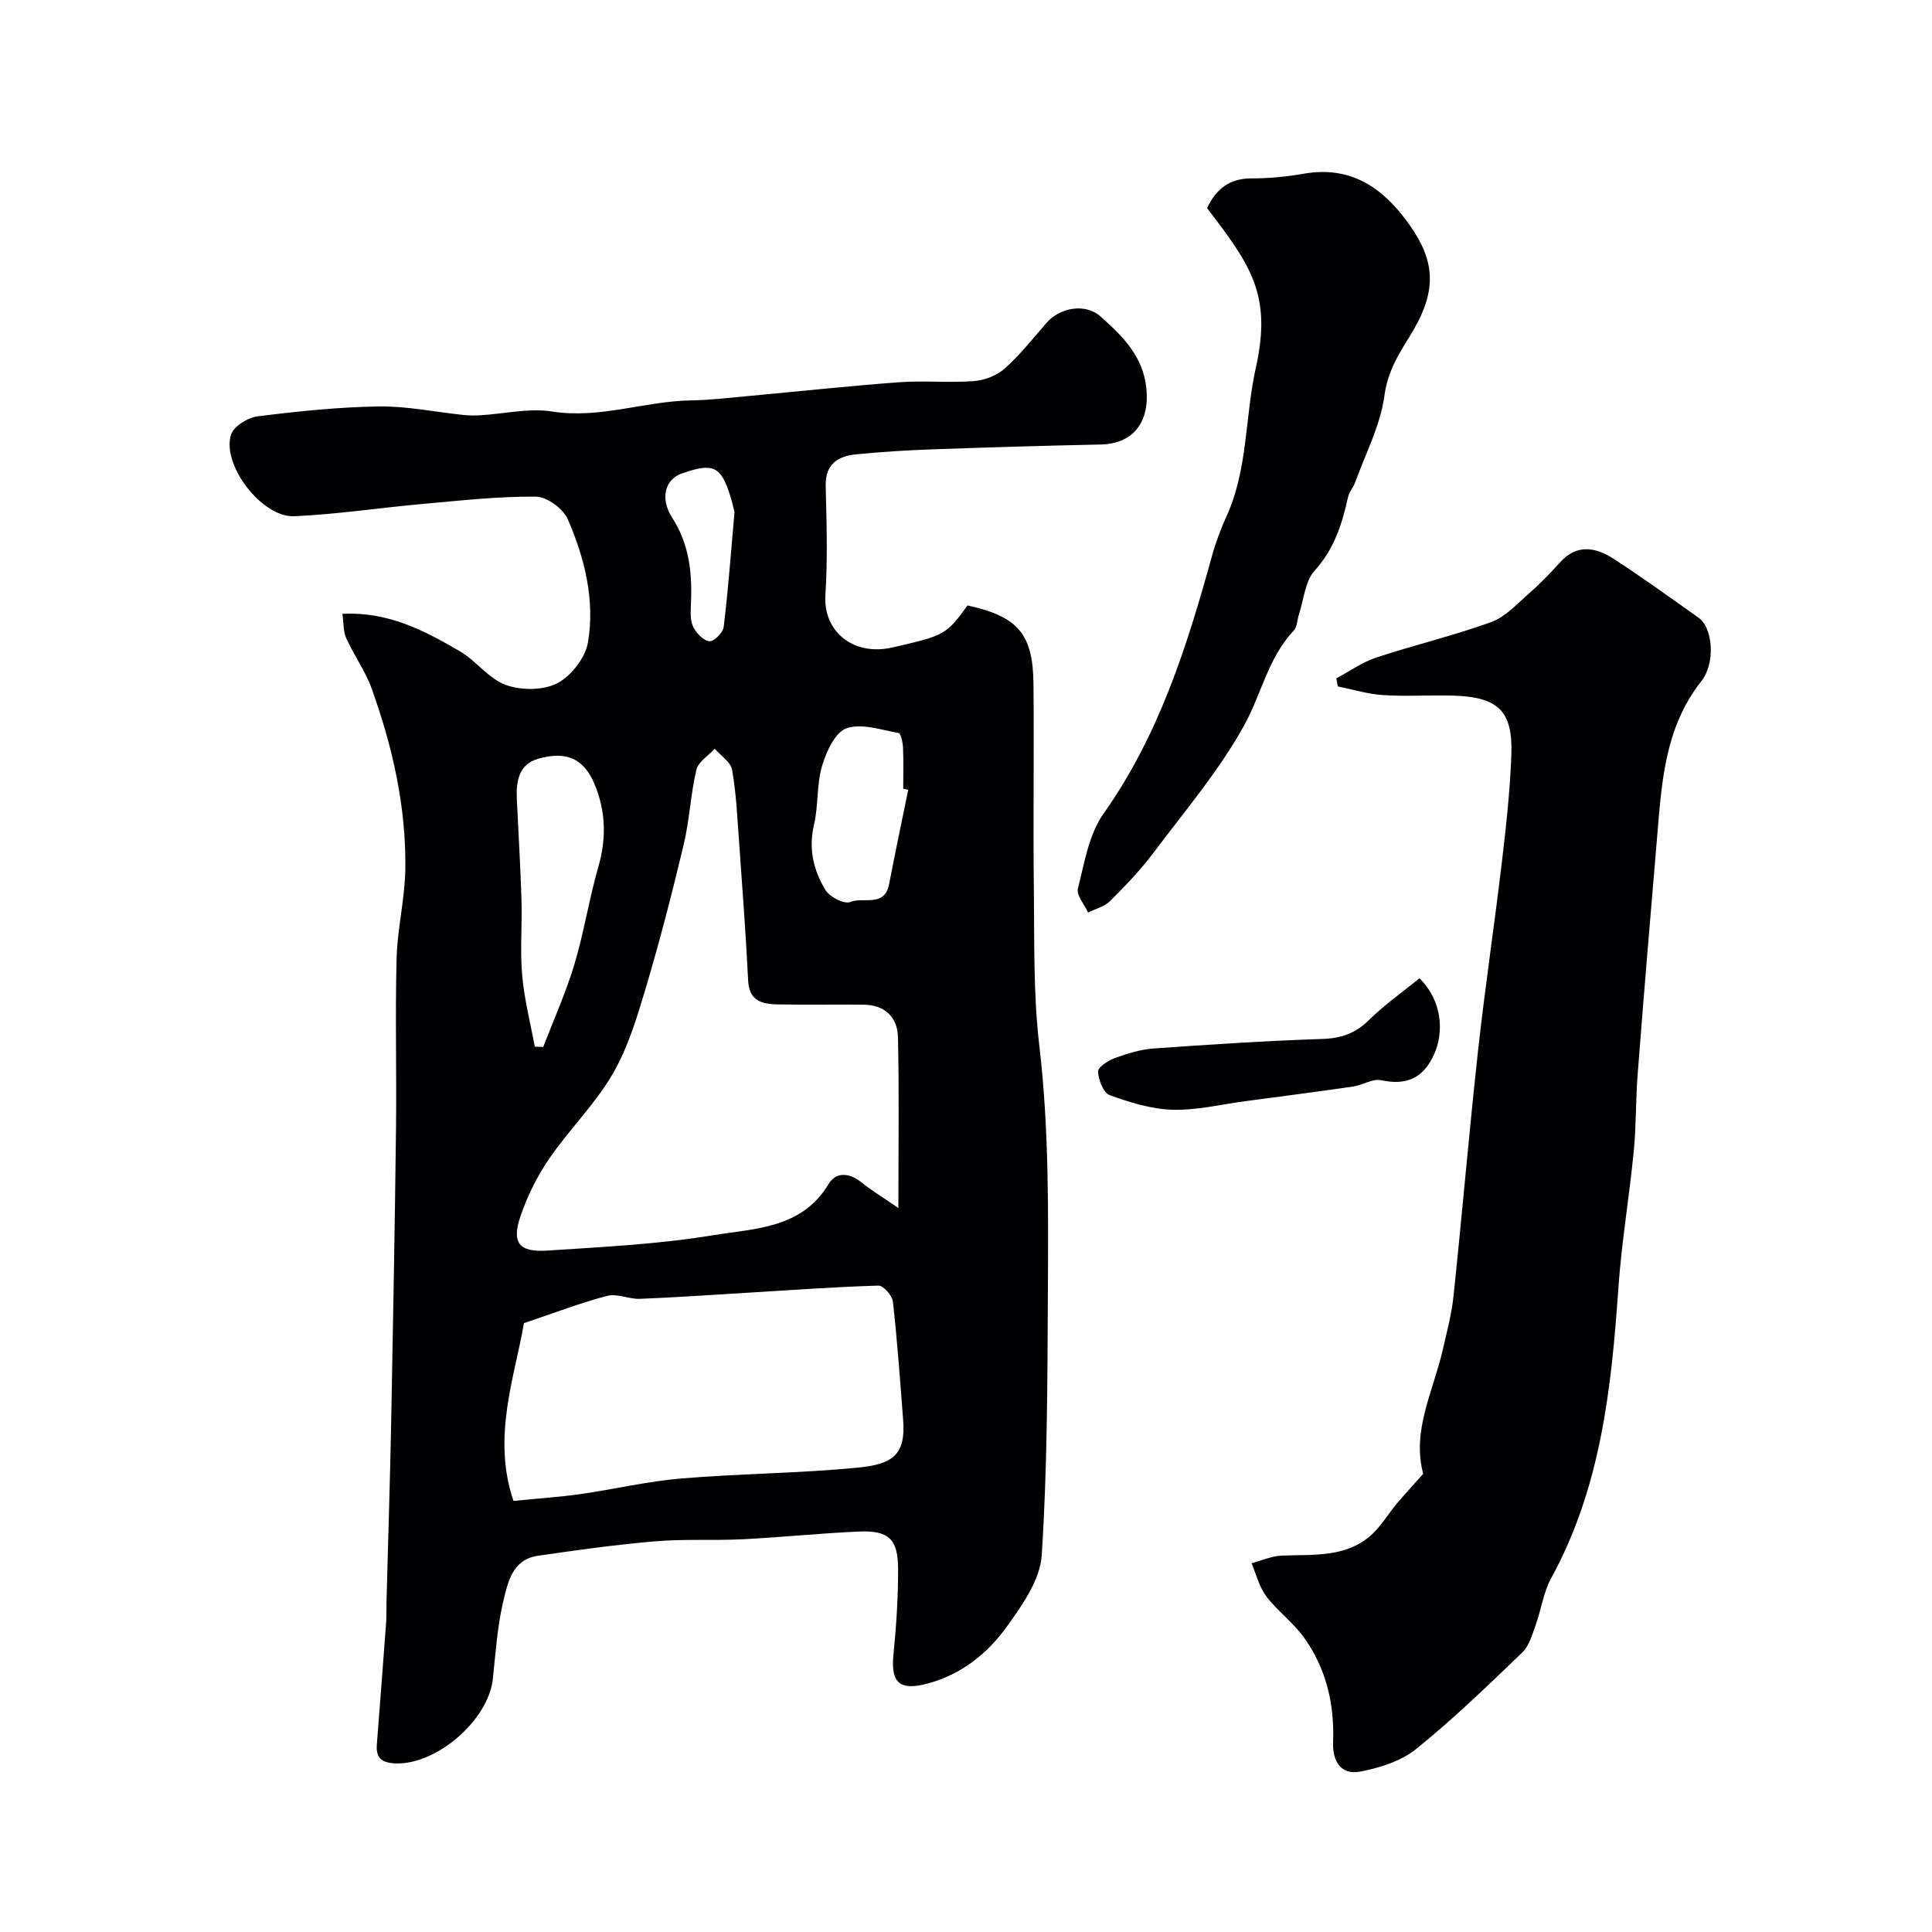
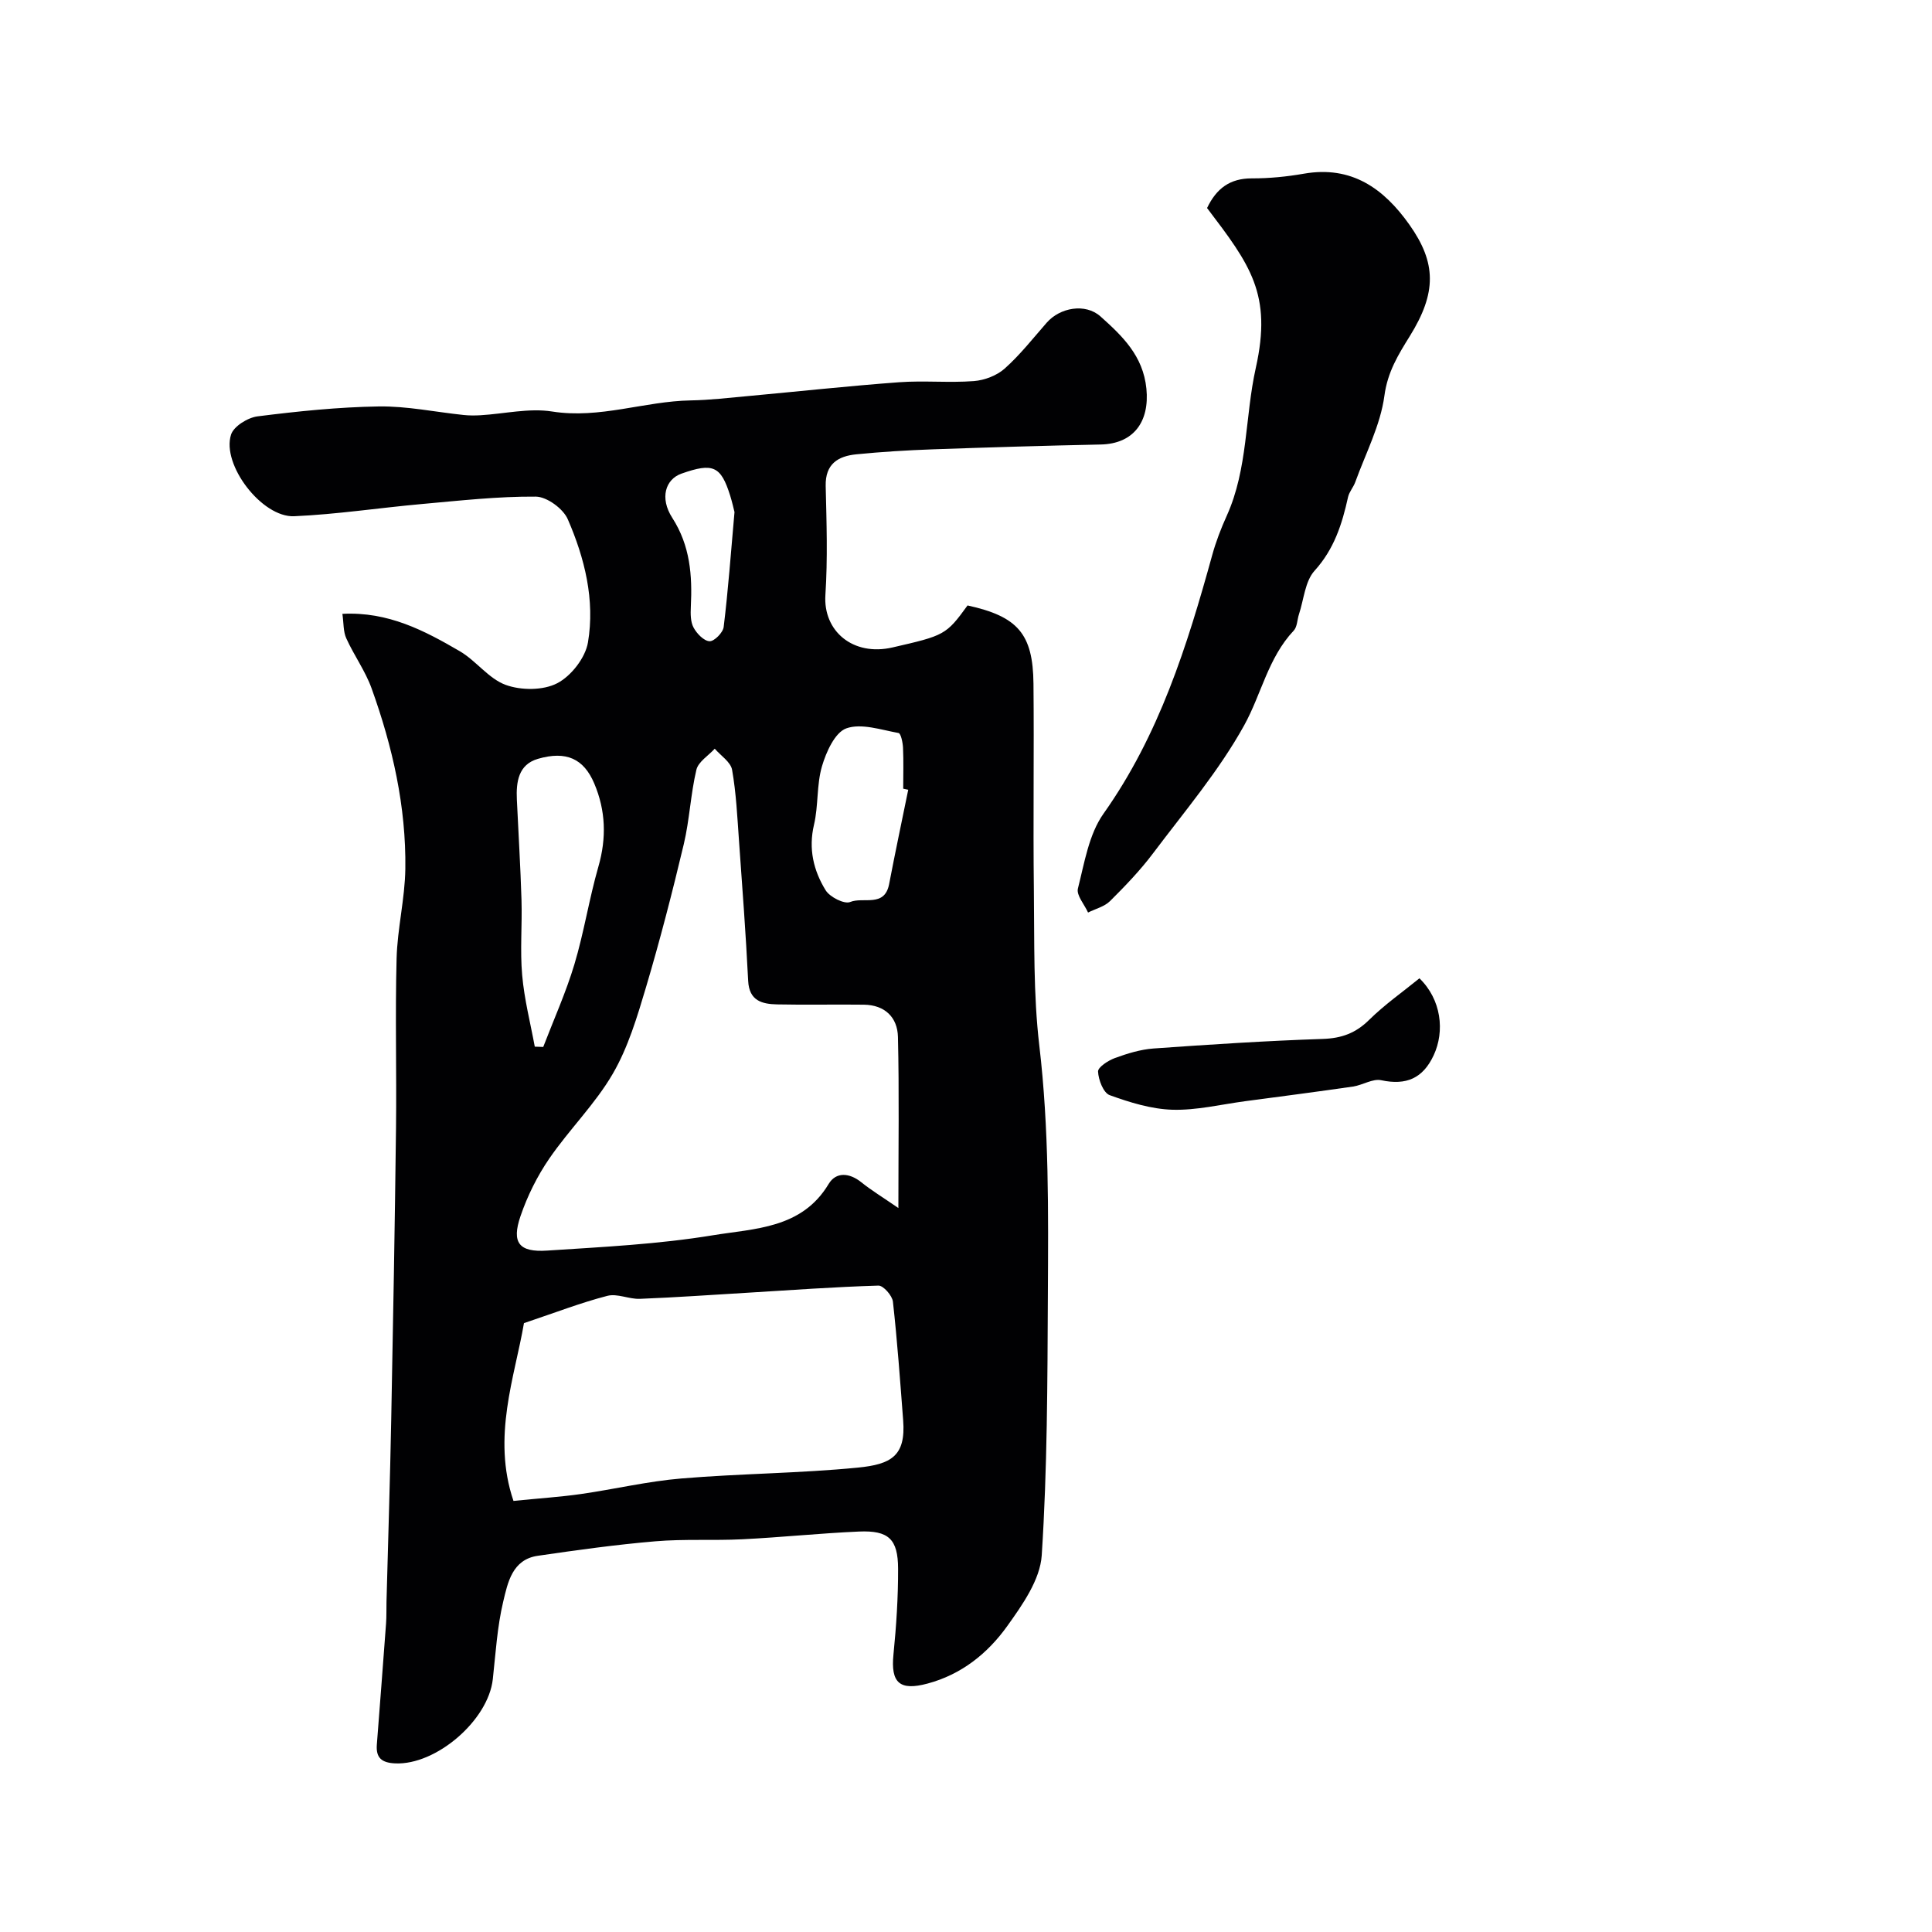
<svg xmlns="http://www.w3.org/2000/svg" enable-background="new 0 0 400 400" viewBox="0 0 400 400">
  <g fill="#010103">
    <path d="m70.89 127.09c9.49-.49 17 3.48 24.31 7.74 3.39 1.98 5.96 5.68 9.5 6.97 3.19 1.16 7.75 1.17 10.66-.34 2.89-1.49 5.83-5.27 6.37-8.45 1.48-8.77-.67-17.45-4.18-25.51-.95-2.19-4.33-4.66-6.62-4.68-7.85-.06-15.72.83-23.57 1.53-8.82.79-17.62 2.14-26.45 2.53-6.68.3-15.09-10.69-13.07-16.91.56-1.72 3.47-3.52 5.5-3.77 8.32-1.05 16.7-1.92 25.07-2.05 5.85-.09 11.72 1.16 17.59 1.77 1.15.12 2.33.12 3.49.05 4.95-.29 10.05-1.53 14.83-.77 9.86 1.56 19.08-2.13 28.68-2.3 3.94-.07 7.87-.53 11.79-.89 10.45-.96 20.88-2.1 31.35-2.87 5.14-.38 10.34.15 15.48-.24 2.22-.17 4.77-1.14 6.41-2.61 3.18-2.84 5.85-6.25 8.68-9.48 2.74-3.14 8-4.09 11.13-1.3 4.5 4.03 8.83 8.13 9.51 14.96.68 6.86-2.67 11.42-9.46 11.56-11.6.24-23.2.59-34.79 1-5.27.19-10.55.51-15.79 1.03-3.78.37-6.46 1.97-6.36 6.54.18 7.52.43 15.08-.06 22.58-.49 7.49 5.71 12.74 13.88 10.87 10.77-2.47 11.12-2.59 15.55-8.7 10.38 2.28 13.55 5.85 13.65 16.21.14 14.19-.09 28.39.08 42.58.13 10.79-.13 21.67 1.13 32.35 2.03 17.21 1.86 34.43 1.77 51.66-.09 17.96-.11 35.95-1.27 53.86-.33 5.05-3.99 10.25-7.14 14.65-4.04 5.64-9.44 10.01-16.49 11.9-5.76 1.55-7.66-.12-7.07-6 .59-5.9.98-11.85.96-17.78-.02-6.15-1.97-7.95-8.1-7.69-8.05.35-16.08 1.2-24.14 1.6-6 .3-12.04-.09-18.02.42-8.14.69-16.25 1.82-24.34 3-5.3.77-6.22 5.57-7.16 9.51-1.24 5.22-1.56 10.67-2.15 16.04-.95 8.56-11.77 17.82-20.21 17.43-2.78-.13-4.01-1.12-3.8-3.88.65-8.37 1.29-16.73 1.91-25.1.11-1.49.05-3 .09-4.49.33-12.6.74-25.19.98-37.79.39-20.09.75-40.19.99-60.28.14-11.7-.19-23.4.12-35.09.16-6.2 1.72-12.37 1.81-18.57.18-12.88-2.65-25.32-6.99-37.38-1.3-3.61-3.64-6.82-5.23-10.34-.65-1.42-.53-3.13-.81-5.08zm115.11 123.02c0-12.82.18-24.13-.09-35.44-.1-4.04-2.71-6.6-7.03-6.66-5.99-.08-11.99.07-17.98-.06-3.11-.07-5.8-.72-6-4.88-.48-9.68-1.21-19.35-1.9-29.02-.35-4.91-.58-9.85-1.43-14.67-.29-1.62-2.34-2.92-3.59-4.37-1.31 1.44-3.4 2.7-3.8 4.36-1.2 5.06-1.41 10.35-2.61 15.41-2.36 9.92-4.91 19.81-7.81 29.58-1.83 6.14-3.71 12.48-6.89 17.95-3.64 6.27-9 11.52-13.14 17.55-2.5 3.64-4.54 7.75-5.97 11.94-1.88 5.5-.31 7.51 5.53 7.12 11.46-.75 23-1.31 34.3-3.17 8.65-1.42 18.42-1.35 23.97-10.62 1.53-2.55 4.3-2.34 6.77-.35 2.07 1.66 4.37 3.06 7.67 5.33zm-79.69 60.64c5.56-.56 9.79-.83 13.98-1.43 6.95-1 13.83-2.64 20.81-3.22 12.16-1.02 24.41-1.06 36.54-2.25 6.87-.68 9.92-2.41 9.35-9.79-.63-8.2-1.21-16.4-2.12-24.56-.14-1.26-1.99-3.36-3-3.33-9.06.27-18.11.93-27.16 1.48-7.41.44-14.82.97-22.23 1.26-2.24.09-4.68-1.15-6.73-.62-5.4 1.39-10.63 3.42-17.27 5.65-1.88 11.04-6.67 23.56-2.17 36.81zm4.41-94.05c.58.02 1.17.04 1.75.06 2.18-5.68 4.69-11.25 6.44-17.06 2-6.66 3.06-13.59 4.98-20.27 1.71-5.94 1.52-11.62-.86-17.23-2.17-5.11-5.78-6.8-11.66-5.09-4.05 1.18-4.53 4.78-4.36 8.43.32 6.93.75 13.85.96 20.78.16 5.19-.32 10.42.14 15.57.43 4.98 1.7 9.88 2.61 14.81zm77.32-53.19c-.35-.07-.7-.14-1.04-.22 0-2.83.09-5.66-.04-8.48-.05-1.07-.44-2.96-.93-3.05-3.61-.65-7.7-2.07-10.81-.96-2.36.85-4.17 4.89-5.04 7.85-1.13 3.86-.72 8.15-1.65 12.1-1.18 5-.1 9.49 2.41 13.57.87 1.41 3.87 2.93 5.08 2.43 2.69-1.12 7.11 1.2 8.06-3.69 1.25-6.52 2.63-13.03 3.96-19.55zm-35.97-57.49c-.16-.63-.47-2.04-.9-3.42-1.92-6.12-3.55-6.85-10.08-4.54-3.32 1.17-4.54 5.05-1.91 9.14 3.72 5.78 4.17 11.94 3.85 18.43-.07 1.44-.08 3.11.57 4.31.67 1.25 2.14 2.77 3.31 2.82.97.04 2.79-1.8 2.92-2.96.93-7.62 1.49-15.29 2.24-23.78z" />
-     <path d="m294.66 305.14c-2.39-8.89 2.02-16.96 3.98-25.41.88-3.79 1.89-7.58 2.3-11.43 1.77-16.81 3.2-33.66 5.04-50.46 1.45-13.18 3.42-26.3 4.98-39.46.87-7.34 1.68-14.71 1.95-22.09.33-9.11-2.71-12-12.09-12.27-4.83-.14-9.68.2-14.49-.11-3.14-.2-6.23-1.17-9.34-1.79-.11-.56-.21-1.11-.32-1.67 2.76-1.47 5.37-3.36 8.3-4.32 7.87-2.6 15.97-4.52 23.75-7.33 2.92-1.05 5.31-3.71 7.76-5.85 2.3-2.02 4.45-4.23 6.5-6.51 3.5-3.89 7.4-3.14 11.09-.75 6.02 3.9 11.84 8.11 17.69 12.27 2.79 1.99 3.5 9.25.49 13.06-7.81 9.9-8.25 21.65-9.25 33.32-1.38 16.06-2.7 32.13-3.95 48.2-.41 5.27-.28 10.59-.8 15.84-.93 9.44-2.52 18.82-3.18 28.27-1.45 20.82-3.64 41.37-13.94 60.14-1.6 2.92-2.03 6.47-3.19 9.66-.71 1.98-1.33 4.29-2.75 5.66-7.14 6.86-14.28 13.78-21.98 19.99-3.12 2.52-7.52 3.9-11.55 4.68-4.07.8-5.81-2.17-5.66-6.1.31-7.91-1.44-15.32-6.1-21.75-2.22-3.06-5.43-5.4-7.72-8.42-1.47-1.95-2.08-4.55-3.07-6.86 2.1-.55 4.19-1.5 6.32-1.58 6.38-.26 12.99.46 18.28-4.09 2.15-1.85 3.63-4.46 5.48-6.67 1.65-1.96 3.4-3.84 5.47-6.17z" />
    <path d="m249.91 43.07c1.95-4.08 4.76-6.15 9.27-6.14 3.59.01 7.23-.35 10.78-.97 9.88-1.72 16.54 3.07 21.85 10.57 5.59 7.9 5.66 14.07.07 23.07-2.38 3.83-4.59 7.39-5.25 12.31-.82 6.13-3.89 11.96-6.04 17.91-.39 1.07-1.25 2.01-1.49 3.09-1.23 5.58-2.87 10.77-6.93 15.25-1.98 2.18-2.22 5.95-3.23 9.01-.38 1.14-.35 2.61-1.09 3.39-5.3 5.62-6.71 13.2-10.25 19.6-5.21 9.42-12.33 17.81-18.85 26.48-2.67 3.55-5.78 6.79-8.93 9.92-1.16 1.15-3.01 1.6-4.55 2.37-.75-1.67-2.45-3.58-2.1-4.97 1.35-5.3 2.26-11.21 5.3-15.5 11.51-16.25 17.31-34.7 22.5-53.51.77-2.8 1.83-5.55 3.03-8.2 4.39-9.74 3.74-20.44 6-30.58 3.42-15.3-1.17-21.35-10.09-33.1z" />
    <path d="m293.88 202.55c4.54 4.4 5.28 10.95 2.94 15.95-2.24 4.79-5.7 6.25-10.85 5.15-1.77-.38-3.86 1.02-5.85 1.31-7.43 1.08-14.87 2.04-22.31 3.03-5.02.67-10.06 1.91-15.06 1.77-4.38-.13-8.83-1.51-13-3.02-1.3-.47-2.33-3.16-2.41-4.88-.05-.9 2.09-2.29 3.48-2.8 2.57-.94 5.29-1.78 7.99-1.98 11.67-.83 23.35-1.59 35.04-1.98 3.92-.13 6.85-1.2 9.64-3.97 3.19-3.14 6.91-5.75 10.39-8.58z" />
  </g>
</svg>